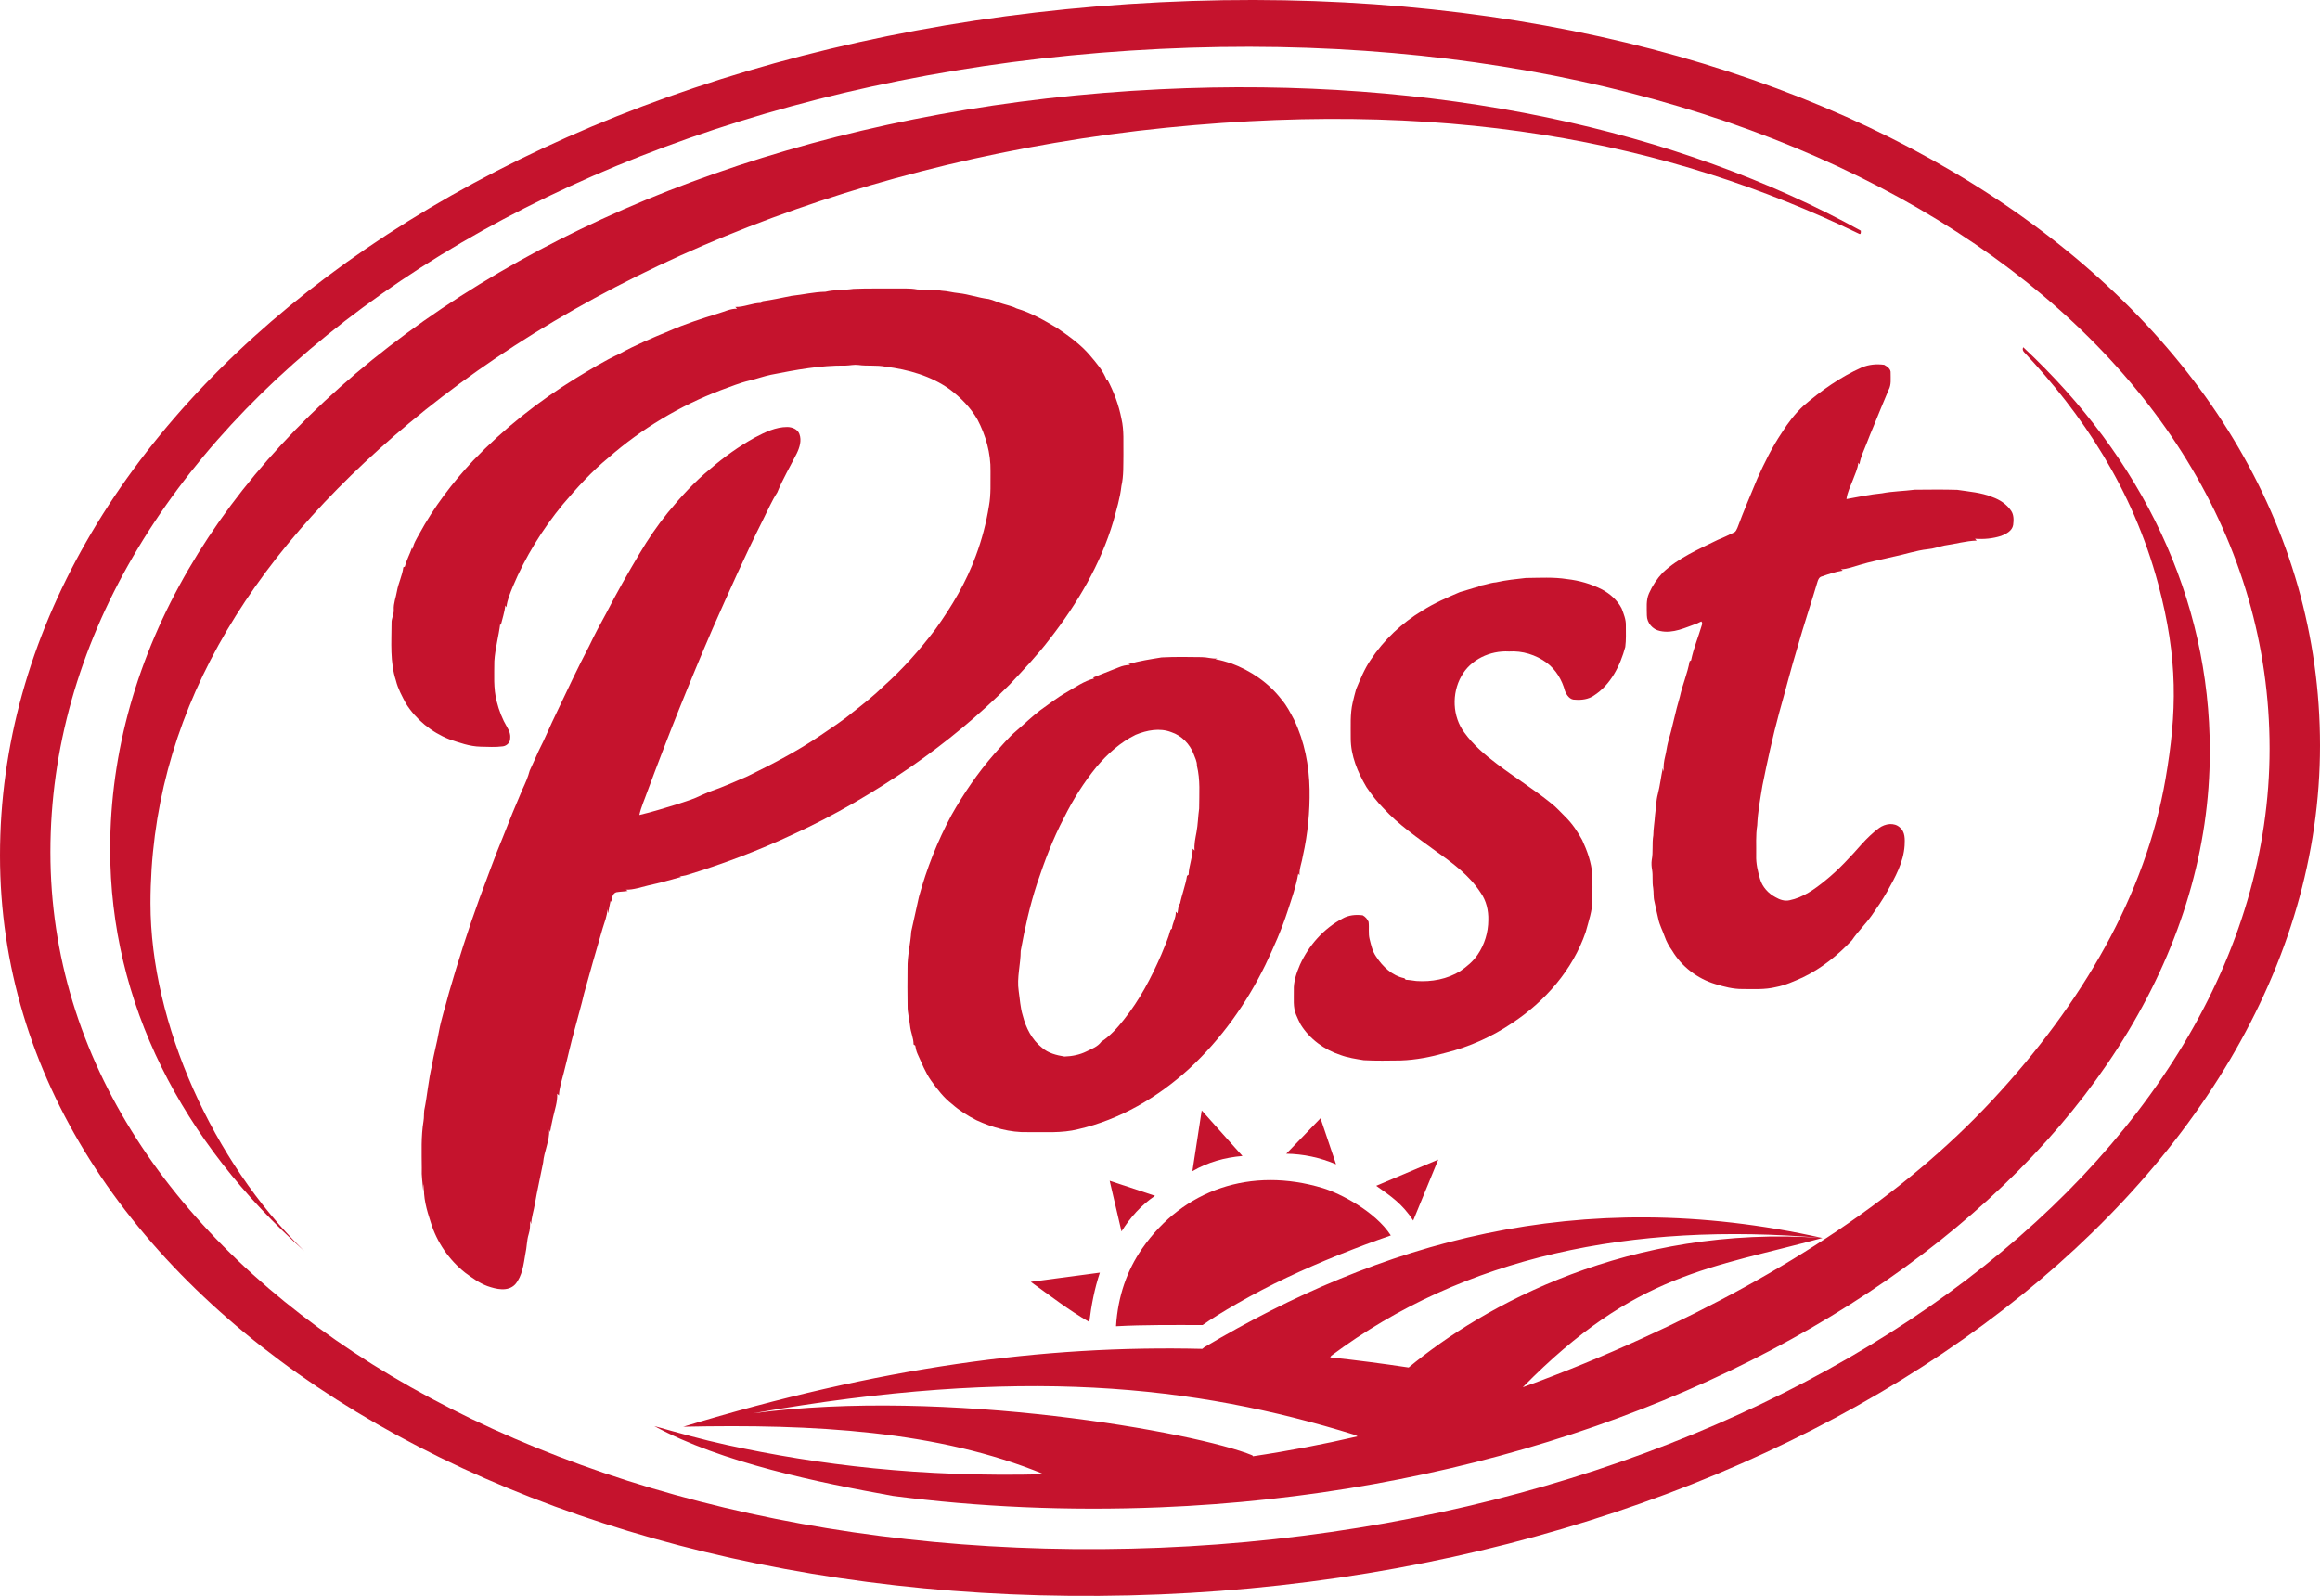
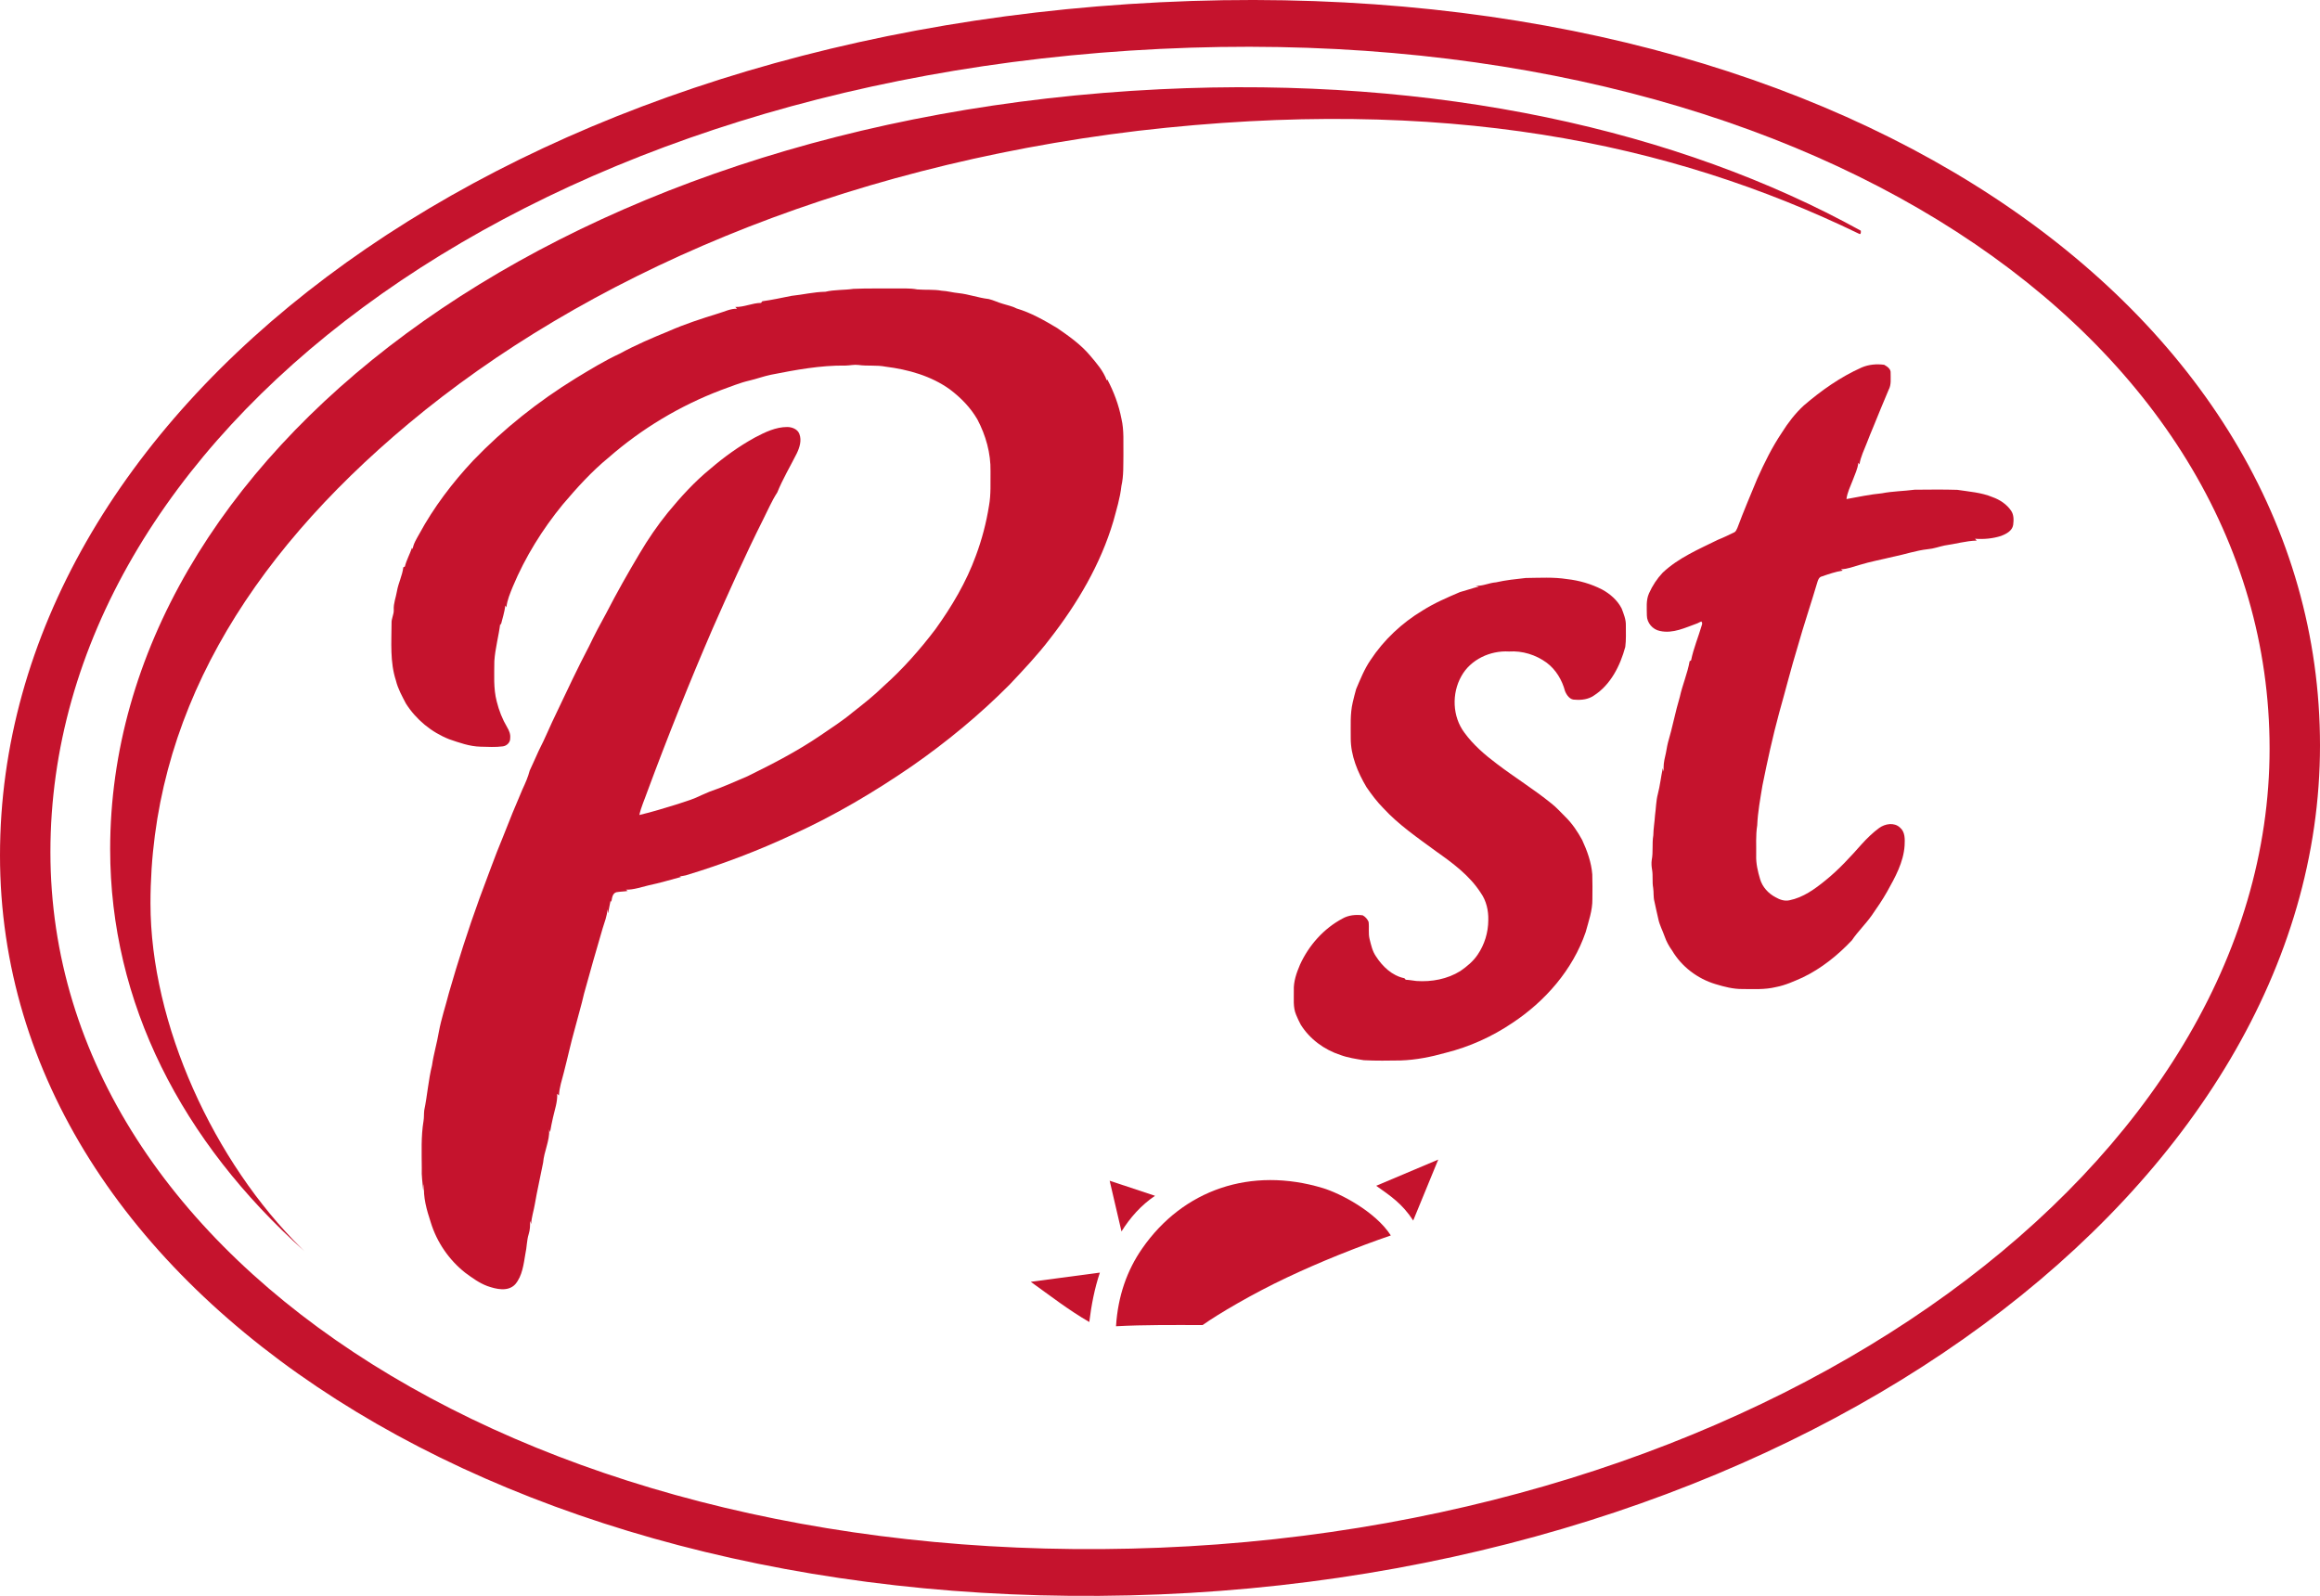
<svg xmlns="http://www.w3.org/2000/svg" version="1.1" id="Layer_1" x="0px" y="0px" width="1000px" height="687.959px" viewBox="0 0 1000 687.959" enable-background="new 0 0 1000 687.959" xml:space="preserve">
  <path fill-rule="evenodd" clip-rule="evenodd" fill="#C5132D" d="M499.997,0.98C790.891-13.397,1000,132.086,1000,321.355  c0,189.269-220.193,354.482-500.003,365.951C220.193,698.77,0,558.036,0,368.768C0,179.493,209.106,15.354,499.997,0.98  L499.997,0.98z M500,21.084C221.75,34.617,21.729,189.134,21.729,367.313c0,178.174,210.623,310.66,478.271,299.864  c267.644-10.797,478.271-166.319,478.271-344.499C978.271,144.505,778.25,7.553,500,21.084L500,21.084z" />
  <path fill-rule="evenodd" clip-rule="evenodd" fill="#C5132D" d="M355.762,125.771c3.974-0.947,8.07-0.662,12.093-1.256  c5.933-0.255,11.884-0.12,17.828-0.157c3.22,0.057,6.475-0.217,9.66,0.404c3.516,0.298,7.078-0.068,10.569,0.562  c2.438,0.111,4.793,0.814,7.224,1.031c4.4,0.461,8.594,2.04,12.988,2.537c2.108,0.483,4.047,1.498,6.131,2.07  c1.983,0.651,4.083,1.006,5.935,2.007c6.245,1.85,11.938,5.132,17.505,8.444c5.054,3.486,10.146,7.075,14.13,11.803  c2.783,3.296,5.759,6.646,7.235,10.767c0.062-0.106,0.184-0.307,0.241-0.407c2.816,5.336,4.954,11.057,6.095,16.992  c1.183,5.043,0.732,10.257,0.838,15.392c-0.086,4.517,0.155,9.085-0.863,13.523c-0.559,5.178-2.113,10.162-3.467,15.172  c-5.487,18.565-15.5,35.482-27.33,50.687c-5.314,6.982-11.358,13.346-17.353,19.729c-12.935,13.035-27.16,24.761-42.231,35.246  c-16.203,11.13-33.2,21.183-51.101,29.333c-14.958,7.021-30.444,12.891-46.251,17.676c-0.909,0.223-1.829,0.353-2.748,0.482  c0.244,0.06,0.497,0.125,0.751,0.206c-4.68,1.259-9.326,2.637-14.068,3.641c-3.234,0.754-6.421,1.926-9.785,1.861  c0.255,0.179,0.521,0.357,0.784,0.548c-1.642,0.276-3.315,0.261-4.948,0.559c-1.752,0.586-1.834,2.702-2.107,4.237  c-0.101-0.25-0.204-0.494-0.299-0.722c-0.377,1.855-0.789,3.717-1.112,5.594c-0.092-0.618-0.187-1.231-0.273-1.828  c-0.104,2.896-1.265,5.588-2.081,8.327c-2.753,9.354-5.434,18.729-8.01,28.125c-1.131,5.003-2.634,9.901-3.898,14.866  c-1.802,6.348-3.171,12.804-4.832,19.184c-0.83,3.239-1.918,6.44-2.086,9.81c-0.26-0.25-0.516-0.483-0.765-0.722  c0.201,3.542-1.069,6.896-1.81,10.297c-0.491,2.067-0.873,4.161-1.248,6.25c-0.13-0.396-0.255-0.781-0.38-1.161  c0.239,4.938-2.216,9.435-2.615,14.296c-1.15,5.94-2.531,11.849-3.557,17.817c-0.469,2.896-1.459,5.701-1.595,8.658  c-0.144-0.461-0.282-0.917-0.486-1.334c0.076,1.915,0,3.852-0.586,5.696c-0.863,2.745-0.77,5.658-1.416,8.452  c-0.778,4.53-1.305,9.576-4.414,13.2c-3.149,3.293-8.165,2.057-11.952,0.738c-3.529-1.303-6.567-3.554-9.57-5.751  c-6.993-5.518-12.25-13.189-14.854-21.707c-1.752-5.333-3.363-10.867-2.859-16.531c-0.266,0.923-0.255,1.899-0.385,2.859  c-0.261-3.239-0.803-6.456-0.632-9.717c-0.027-6.776-0.358-13.602,0.751-20.318c0.266-1.524,0.122-3.081,0.31-4.601  c1.337-6.423,1.766-12.993,3.35-19.368c0.697-4.866,2.14-9.581,2.946-14.426c1.044-5.713,2.933-11.226,4.351-16.841  c3.955-13.747,8.32-27.376,13.2-40.82c3.364-8.811,6.451-17.729,10.1-26.427c2.664-6.89,5.474-13.721,8.396-20.502  c1.21-2.606,2.39-5.243,3.109-8.038c1.351-2.848,2.585-5.75,3.904-8.615c2.78-5.333,4.985-10.946,7.663-16.333  c4.582-9.641,9.104-19.322,14.07-28.771c2.312-4.837,4.81-9.579,7.414-14.263c4.476-8.703,9.307-17.223,14.32-25.632  c3.643-6.166,7.688-12.101,12.201-17.665c5.559-6.754,11.475-13.276,18.273-18.818c5.954-5.127,12.367-9.733,19.251-13.525  c4.341-2.287,8.958-4.536,13.976-4.522c2.056,0.038,4.4,0.931,5.176,3.003c1.063,2.8,0.095,5.852-1.145,8.42  c-2.808,5.588-6.033,10.976-8.382,16.78c-2.401,3.679-4.096,7.737-6.082,11.635c-7.761,15.457-14.79,31.261-21.788,47.073  c-10.021,23.223-19.415,46.712-28.204,70.432c-1.15,3.293-2.631,6.489-3.383,9.913c5.65-1.308,11.192-3.093,16.74-4.774  c3.413-1.112,6.871-2.17,10.091-3.792c1.164-0.488,2.309-1.025,3.486-1.503c5.577-1.877,10.921-4.356,16.336-6.644  c10.783-5.29,21.487-10.821,31.429-17.594c4.75-3.244,9.603-6.364,14.019-10.069c4.484-3.5,8.96-7.026,13.029-11.021  c8.328-7.419,15.761-15.799,22.491-24.683c7.061-9.804,13.297-20.313,17.434-31.706c2.591-6.947,4.487-14.163,5.648-21.484  c0.898-4.904,0.6-9.912,0.662-14.868c0.144-7.807-2.038-15.519-5.664-22.388c-2.952-5.1-7.146-9.386-11.825-12.917  c-8.1-5.838-17.958-8.599-27.759-9.823c-3.847-0.76-7.788-0.185-11.651-0.727c-1.848-0.255-3.681,0.223-5.521,0.255  c-10.854-0.155-21.579,1.863-32.181,3.947c-3.157,0.646-6.179,1.791-9.313,2.517c-4.224,0.969-8.214,2.678-12.28,4.118  c-17.694,6.732-34.185,16.618-48.44,29.088c-7.303,5.984-13.65,13.018-19.74,20.207c-8.775,10.707-16.151,22.586-21.509,35.36  c-1.169,2.9-2.444,5.813-2.786,8.952c-0.155-0.255-0.31-0.507-0.453-0.757c-0.38,2.884-1.248,5.659-1.972,8.469  c-0.079-0.247-0.152-0.483-0.223-0.719c-0.67,5.439-2.197,10.764-2.552,16.247c-0.008,5.783-0.456,11.665,1.017,17.323  c0.958,3.904,2.441,7.688,4.489,11.149c0.871,1.43,1.527,3.041,1.327,4.755c0.079,1.777-1.451,3.274-3.155,3.497  c-3.201,0.417-6.445,0.211-9.655,0.141c-4.674-0.103-9.12-1.717-13.49-3.212c-7.625-3.011-14.245-8.445-18.633-15.362  c-1.671-3.196-3.451-6.377-4.313-9.907c-2.618-7.994-1.92-16.49-1.888-24.767c-0.114-1.978,1.047-3.754,0.946-5.729  c-0.171-2.786,0.941-5.39,1.384-8.094c0.607-3.505,2.316-6.72,2.734-10.262c0.223-0.106,0.447-0.209,0.675-0.309  c0.692-2.846,2.167-5.401,3.084-8.166c0.081,0.223,0.168,0.448,0.255,0.678c0.336-2.387,1.685-4.427,2.821-6.497  c6.266-11.556,14.282-22.106,23.245-31.695c13.162-13.708,28.174-25.603,44.354-35.561c6.174-3.727,12.324-7.531,18.883-10.558  c6.807-3.729,13.96-6.773,21.132-9.708c6.904-3.043,14.09-5.368,21.287-7.595c2.68-0.771,5.257-2.138,8.122-2.037  c-0.266-0.261-0.529-0.516-0.784-0.771c3.812,0.125,7.319-1.728,11.122-1.752c0.136-0.176,0.415-0.535,0.548-0.711  c4.224-0.575,8.388-1.498,12.565-2.33C346.034,127.038,350.83,125.848,355.762,125.771L355.762,125.771z" />
  <path fill-rule="evenodd" clip-rule="evenodd" fill="#C5132D" d="M802.452,158.41c3.055-1.296,6.429-1.603,9.706-1.153  c1.302,0.738,2.946,1.81,2.767,3.535c-0.026,2.441,0.364,5.062-0.873,7.292c-2.181,5.295-4.471,10.541-6.564,15.877  c-0.966,2.279-1.894,4.582-2.783,6.893c-1.161,3.079-2.724,6.046-3.212,9.342c-0.174-0.244-0.337-0.485-0.488-0.727  c-0.261,2.647-1.498,5.029-2.388,7.5c-1.02,2.68-2.37,5.29-2.729,8.168c5.083-0.919,10.146-2.007,15.3-2.493  c4.654-0.901,9.407-0.925,14.1-1.541c6.12-0.043,12.251-0.138,18.365,0.054c5.089,0.784,10.341,1.115,15.147,3.12  c3.18,1.126,6.136,3.065,8.057,5.881c1.231,1.791,1.155,4.102,0.885,6.161c-0.429,2.555-3.001,3.847-5.171,4.698  c-3.618,1.169-7.498,1.511-11.273,1.224c0.228,0.263,0.478,0.529,0.743,0.792c-4.709,0.136-9.239,1.484-13.873,2.119  c-2.403,0.502-4.72,1.397-7.188,1.59c-5.089,0.54-9.944,2.273-14.946,3.25c-4.829,1.196-9.739,2.07-14.502,3.532  c-2.643,0.744-5.241,1.801-8.014,1.875c0.244,0.188,0.505,0.38,0.771,0.573c-3.104,0.466-6.071,1.511-9.022,2.517  c-1.091,0.25-1.563,1.294-1.855,2.257c-2.772,9.392-5.93,18.669-8.583,28.098c-2.87,9.386-5.246,18.913-7.926,28.358  c-2.821,10.376-5.111,20.885-7.232,31.426c-0.928,5.699-2.008,11.391-2.252,17.168c-0.699,4.292-0.363,8.654-0.444,12.973  c-0.114,3.467,0.7,6.879,1.677,10.184c0.992,3.412,3.586,6.233,6.716,7.85c1.774,1.031,3.836,1.736,5.914,1.292  c5.93-1.188,10.948-4.834,15.549-8.578c5.757-4.639,10.748-10.112,15.631-15.63c2.289-2.528,4.752-4.932,7.503-6.955  c2.556-1.851,6.473-2.551,8.968-0.212c2.29,1.866,2.148,5.083,2.019,7.753c-0.467,7.248-4.085,13.721-7.552,19.922  c-2.002,3.548-4.313,6.912-6.641,10.248c-2.643,3.744-5.974,6.918-8.54,10.71c-6.093,6.45-13.129,12.12-21.153,15.983  c-3.743,1.665-7.524,3.396-11.577,4.161c-4.721,1.161-9.625,0.862-14.438,0.846c-3.971,0.044-7.851-0.971-11.615-2.115  c-7.715-2.317-14.595-7.509-18.696-14.464c-1.345-1.855-2.457-3.869-3.206-6.033c-0.885-2.566-2.229-4.98-2.762-7.655  c-0.635-2.485-1.074-5.008-1.665-7.498c-0.505-1.909-0.233-3.911-0.537-5.849c-0.467-2.55-0.033-5.159-0.45-7.709  c-0.261-1.427-0.375-2.887-0.163-4.318c0.684-3.5,0.07-7.086,0.673-10.591c0.043-2.913,0.559-5.778,0.743-8.675  c0.439-3.065,0.418-6.186,1.226-9.191c0.939-3.64,1.324-7.381,2.105-11.043c0.152,0.469,0.31,0.944,0.467,1.427  c-0.304-2.268,0.06-4.536,0.602-6.73c0.483-1.92,0.684-3.898,1.178-5.811c1.937-6.5,3.157-13.186,5.11-19.683  c1.14-5.195,3.305-10.118,4.227-15.359c0.157-0.098,0.472-0.291,0.63-0.388c1.058-5.225,3.168-10.169,4.654-15.283  c0.217-0.542,0.142-1.033-0.233-1.473c-0.591,0.233-1.139,0.515-1.692,0.794c-5.148,1.826-10.525,4.563-16.124,3.304  c-3.152-0.588-5.653-3.491-5.67-6.711c0-3.19-0.429-6.557,0.944-9.554c1.454-3.271,3.45-6.313,5.919-8.911  c6.814-6.399,15.527-10.08,23.801-14.157c2.371-0.939,4.661-2.059,6.961-3.171c0.776-0.355,1.058-1.261,1.416-1.98  c2.653-7.153,5.664-14.171,8.572-21.219c3.065-6.839,6.391-13.588,10.585-19.816c2.664-4.262,5.756-8.279,9.456-11.692  C785.069,168.295,793.321,162.482,802.452,158.41L802.452,158.41z" />
  <path fill-rule="evenodd" clip-rule="evenodd" fill="#C5132D" d="M644.803,251.037c4.227-0.965,8.545-1.408,12.847-1.882  c5.925-0.052,11.914-0.456,17.796,0.478c5.246,0.583,10.395,2.069,15.099,4.481c3.478,1.88,6.618,4.642,8.447,8.19  c0.873,2.349,1.894,4.75,1.807,7.311c-0.006,3.082,0.157,6.19-0.244,9.253c-2.197,8.125-6.305,16.347-13.591,21.01  c-2.36,1.608-5.273,1.964-8.051,1.744c-2.176,0.13-3.619-1.918-4.335-3.716c-1.27-4.774-3.923-9.253-7.916-12.237  c-4.66-3.399-10.449-5.211-16.228-4.823c-8.062-0.491-16.579,3.437-20.54,10.645c-4.216,7.473-3.874,17.385,1.297,24.316  c3.847,5.29,8.843,9.595,14.046,13.498c7.661,5.835,15.891,10.899,23.373,16.97c2.268,1.721,4.106,3.906,6.152,5.876  c2.935,2.892,5.262,6.354,7.221,9.967c2.165,4.688,3.949,9.635,4.352,14.821c0.124,3.532,0.07,7.069,0.043,10.612  c0.076,4.915-1.644,9.603-2.908,14.29c-5.566,16.211-17.421,29.759-31.597,39.134c-8.746,5.913-18.512,10.313-28.755,12.868  c-6.32,1.78-12.809,3.076-19.379,3.294c-5.29,0.064-10.585,0.185-15.869-0.108c-3.391-0.549-6.831-1.048-10.069-2.241  c-6.967-2.263-13.228-6.836-17.128-13.075c-0.732-1.389-1.416-2.794-1.997-4.242c-1.416-3.299-0.922-6.967-0.992-10.449  c-0.169-3.912,1.166-7.666,2.675-11.209c3.803-8.301,10.199-15.549,18.305-19.846c2.615-1.509,5.772-1.779,8.719-1.4  c1.123,0.613,2.029,1.639,2.533,2.816c0.314,2.463-0.189,5.002,0.435,7.443c0.635,2.533,1.193,5.176,2.701,7.373  c2.843,4.416,6.993,8.42,12.294,9.489c0.146,0.162,0.439,0.493,0.586,0.656c1.524,0.065,3.033,0.347,4.558,0.531  c6.56,0.462,13.373-0.792,18.999-4.302c2.811-1.948,5.513-4.172,7.434-7.037c2.967-4.346,4.567-9.586,4.584-14.844  c0.125-4.145-0.841-8.441-3.277-11.849c-4.817-7.481-12.125-12.837-19.281-17.898c-7.878-5.805-16.054-11.355-22.705-18.593  c-2.729-2.75-5.057-5.87-7.248-9.055c-3.771-6.388-6.793-13.536-6.776-21.069c0.043-5.154-0.337-10.379,0.857-15.44  c0.478-1.923,0.905-3.852,1.47-5.749c1.828-4.27,3.543-8.631,6.186-12.483c5.729-8.721,13.53-16.024,22.466-21.395  c5.062-3.207,10.574-5.569,16.064-7.918c2.729-0.738,5.393-1.695,8.133-2.384c-0.461-0.119-0.917-0.236-1.367-0.347  C639.041,252.741,641.824,251.249,644.803,251.037L644.803,251.037z" />
-   <path fill-rule="evenodd" clip-rule="evenodd" fill="#C5132D" d="M486.434,286.245c4.674-1.343,9.475-2.075,14.271-2.854  c5.778-0.29,11.567-0.206,17.351-0.116c2.225,0.011,4.384,0.77,6.624,0.583c-0.276,0.106-0.553,0.217-0.813,0.333  c2.295,0.336,4.497,1.053,6.717,1.726c8.522,3.149,16.324,8.444,21.858,15.704c2.225,2.569,3.743,5.626,5.333,8.602  c4.514,9.378,6.526,19.789,6.7,30.149c0.152,9.543-0.765,19.113-2.859,28.429c-0.417,2.849-1.627,5.572-1.486,8.496  c-0.185-0.249-0.363-0.488-0.531-0.732c-0.934,5.556-2.859,10.867-4.596,16.206c-2.566,7.942-5.968,15.576-9.554,23.101  c-8.133,16.71-19.13,32.091-32.77,44.737c-13.544,12.387-29.934,22.038-47.916,26.161c-7.124,1.817-14.524,1.172-21.797,1.27  c-7.625,0.217-15.12-1.947-22.008-5.1c-3.776-1.91-7.389-4.167-10.568-6.972c-3.632-2.789-6.421-6.473-9.066-10.162  c-2.482-3.516-4.017-7.557-5.808-11.431c-0.537-1.15-0.797-2.403-1.012-3.635c-0.182-0.125-0.542-0.369-0.724-0.494  c0.019-2.745-1.248-5.252-1.508-7.959c-0.276-2.854-1.112-5.653-1.068-8.534c-0.095-5.447-0.079-10.904-0.024-16.357  c-0.109-5.333,1.28-10.536,1.6-15.842c1.139-4.97,2.189-9.967,3.315-14.952c3.323-12.169,7.98-23.985,13.959-35.103  c5.292-9.402,11.41-18.359,18.508-26.489c3.058-3.353,5.928-6.912,9.397-9.863c3.458-2.952,6.716-6.136,10.327-8.906  c3.8-2.642,7.411-5.569,11.466-7.837c3.822-2.2,7.517-4.832,11.849-5.936c-0.16-0.138-0.312-0.269-0.456-0.398  c1.199-0.448,2.387-0.92,3.567-1.424c2.463-1.063,5.016-1.92,7.493-2.959c1.56-0.657,3.225-1.061,4.932-1.039  C486.895,286.511,486.659,286.375,486.434,286.245L486.434,286.245z M489.519,316.749c-6.605,3.22-12.158,8.241-16.868,13.821  c-5.526,6.757-10.189,14.201-14.054,22.024c-4.78,9.038-8.358,18.646-11.597,28.331c-3.109,9.456-5.252,19.211-7.042,28.987  c0,5.768-1.739,11.485-0.868,17.258c0.534,3.554,0.684,7.184,1.763,10.634c1.332,5.273,3.952,10.422,8.292,13.84  c2.678,2.366,6.253,3.25,9.689,3.804c3.255-0.108,6.524-0.738,9.459-2.187c2.262-1.134,4.847-2.023,6.377-4.167  c3.828-2.517,6.937-5.946,9.744-9.526c6.798-8.469,11.865-18.159,16.164-28.087c1.433-3.5,3.012-6.988,3.944-10.655  c0.157-0.142,0.467-0.413,0.619-0.549c0.276-2.501,1.85-4.709,1.649-7.275c0.238,0.256,0.482,0.516,0.743,0.776  c0.189-1.573,0.526-3.12,0.732-4.688c0.098,0.238,0.206,0.482,0.319,0.727c0.804-4.145,2.415-8.095,3.061-12.267  c0.179-0.13,0.526-0.374,0.699-0.499c0.093-3.813,1.726-7.39,1.764-11.209c0.266,0.267,0.543,0.548,0.819,0.83  c-0.293-2.663,0.331-5.289,0.803-7.888c0.635-3.381,0.667-6.82,1.15-10.211c0.021-6.168,0.542-12.446-0.96-18.487  c0.098-1.777-0.819-3.388-1.395-5.016c-1.666-4.34-5.197-7.989-9.652-9.454C499.881,313.678,494.317,314.777,489.519,316.749  L489.519,316.749z" />
-   <path fill-rule="evenodd" clip-rule="evenodd" fill="#C5132D" d="M517.985,478.685l17.556,19.635  c-7.628,0.651-14.876,2.642-21.576,6.548L517.985,478.685L517.985,478.685z" />
-   <path fill-rule="evenodd" clip-rule="evenodd" fill="#C5132D" d="M569.184,482.06l6.706,19.841  c-6.923-2.919-14.073-4.438-21.463-4.558L569.184,482.06L569.184,482.06z" />
  <path fill-rule="evenodd" clip-rule="evenodd" fill="#C5132D" d="M619.933,499.871l-10.796,26.28  c-4.688-7.248-9.717-10.568-15.951-14.979L619.933,499.871L619.933,499.871z" />
  <path fill-rule="evenodd" clip-rule="evenodd" fill="#C5132D" d="M599.495,532.569c-14.984,5.159-30.55,11.421-44.878,18.186  c-14.562,6.874-29.477,15.631-36.258,20.454c-12.001-0.033-25.445-0.146-37.321,0.51c0.825-13.092,4.782-24.148,11.252-33.475  c17.665-25.493,46.961-35.433,77.903-26.09C577.561,514.378,592.768,522.175,599.495,532.569L599.495,532.569z" />
  <path fill-rule="evenodd" clip-rule="evenodd" fill="#C5132D" d="M478.301,508.991l19.553,6.488  c-6.077,4.112-10.699,9.392-14.453,15.364L478.301,508.991L478.301,508.991z" />
  <path fill-rule="evenodd" clip-rule="evenodd" fill="#C5132D" d="M474.086,548.596c-2.303,6.842-3.659,13.992-4.568,21.3  c-8.905-5.165-16.846-11.328-25.214-17.334L474.086,548.596L474.086,548.596z" />
-   <path fill-rule="evenodd" clip-rule="evenodd" fill="#C5132D" d="M500,38.475c119.559-5.815,223.845,17.738,302.078,60.97  c0.081,1.05-0.07,1.66-0.694,1.359c-81.587-39.534-179.21-59.725-310.902-44.406c-130.219,15.644-239.068,63.311-314.236,126.096  C105.783,241.345,64.863,309.851,64.863,389.416c0,52.121,27.317,111.519,65.212,148.817l1.175,1.145  c-52.881-47.325-83.765-106.972-83.765-173.323C47.485,197.473,236.735,51.279,500,38.475L500,38.475z" />
-   <path fill-rule="evenodd" clip-rule="evenodd" fill="#C5132D" d="M872.087,149.681c51.291,47.887,80.425,108.014,80.425,174.146  c0,168.584-199.278,315.731-452.512,325.947c-39.909,1.611-78.475-0.157-115.137-4.916c-31.888-5.751-73.937-14.312-102.829-30.104  c10.248,2.864,20.386,5.777,31.386,8.165c39.586,8.604,83.271,13.921,136.583,12.598c-45.782-18.875-99.536-21.675-155.475-20.486  c84.264-25.646,154.973-35.216,223.701-33.566c0.26-0.223,0.531-0.445,0.819-0.668c74.978-44.515,160.698-70.784,266.455-47.13  c-83.29-5.87-146.148,29.118-178.32,55.821l-0.087-0.011c-11.313-1.703-22.537-3.163-33.735-4.361  c0.152-0.229,0.31-0.456,0.456-0.689c57.123-42.654,129.28-57.861,211.687-50.76c-47.624,13.043-80.566,14.844-129.129,64.345  c17.833-6.467,35.031-13.574,51.584-21.126c60.98-27.8,112.311-61.301,150.684-102.501c39.024-41.905,66.194-88.786,74.777-138.615  c4.927-28.605,5.507-51.625-3.174-84.033c-11.04-41.211-32.904-73.394-57.823-99.97C871.799,151.097,871.739,150.4,872.087,149.681  L872.087,149.681z M324.553,609.268c83.189-11.198,191.148,8.176,215.242,18.088c0.108,0.136,0.189,0.266,0.282,0.401  c15.381-2.289,30.403-5.176,45.063-8.571c-0.363-0.201-0.732-0.396-1.079-0.613C514.643,597.012,439.931,588.896,324.553,609.268  L324.553,609.268z" />
+   <path fill-rule="evenodd" clip-rule="evenodd" fill="#C5132D" d="M500,38.475c119.559-5.815,223.845,17.738,302.078,60.97  c0.081,1.05-0.07,1.66-0.694,1.359c-81.587-39.534-179.21-59.725-310.902-44.406c-130.219,15.644-239.068,63.311-314.236,126.096  C105.783,241.345,64.863,309.851,64.863,389.416c0,52.121,27.317,111.519,65.212,148.817l1.175,1.145  c-52.881-47.325-83.765-106.972-83.765-173.323C47.485,197.473,236.735,51.279,500,38.475L500,38.475" />
</svg>